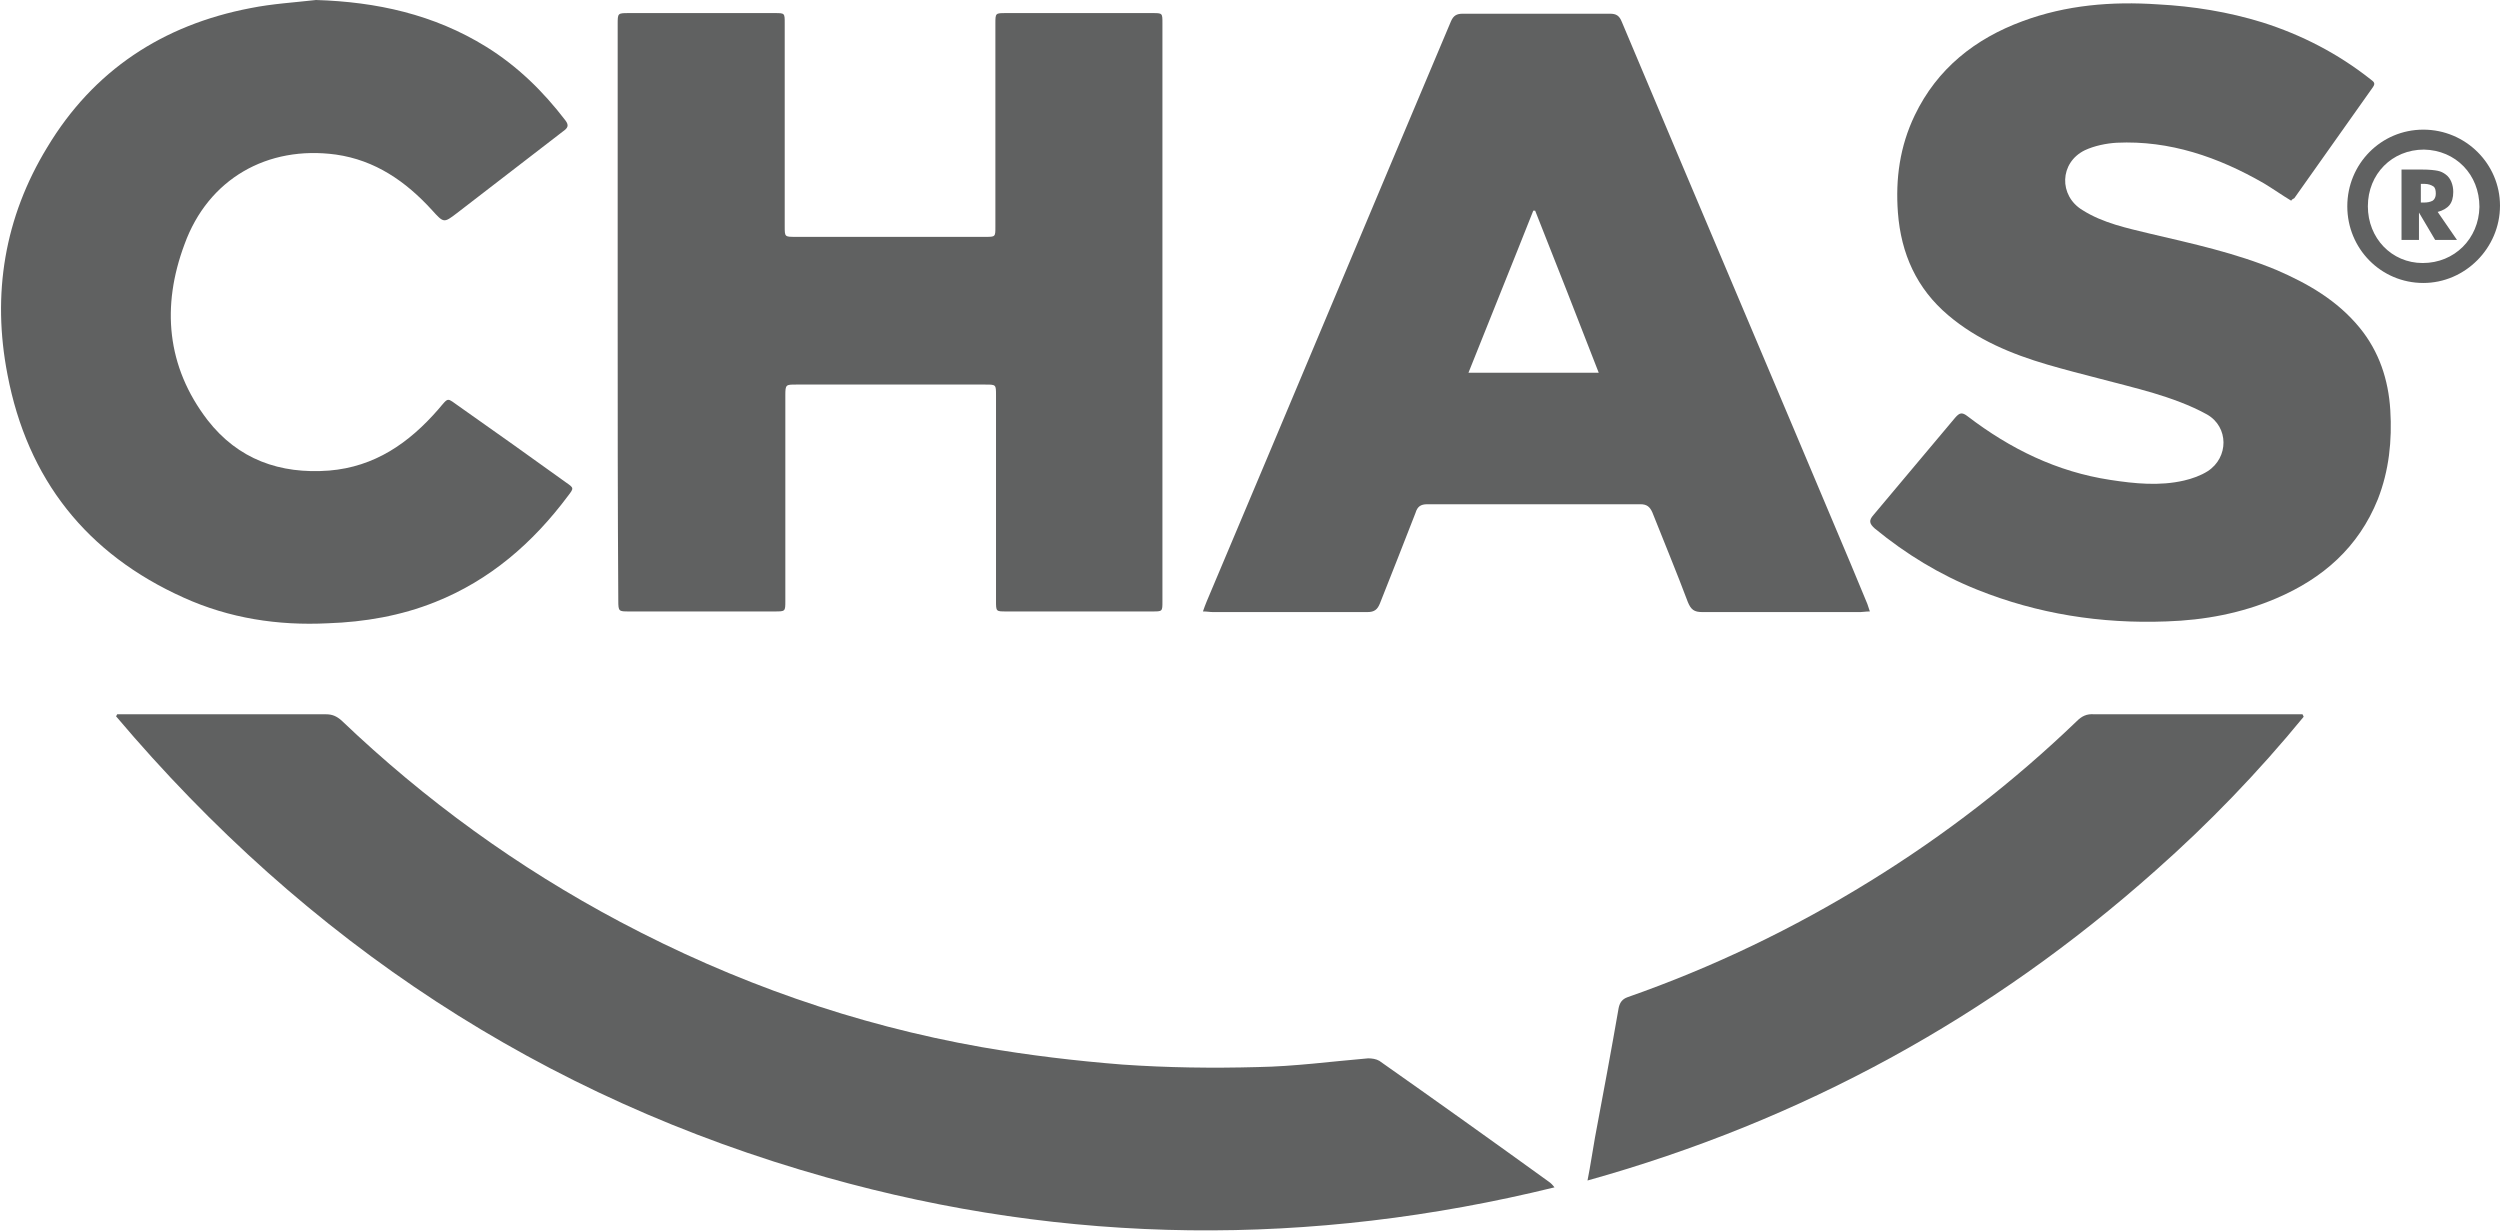
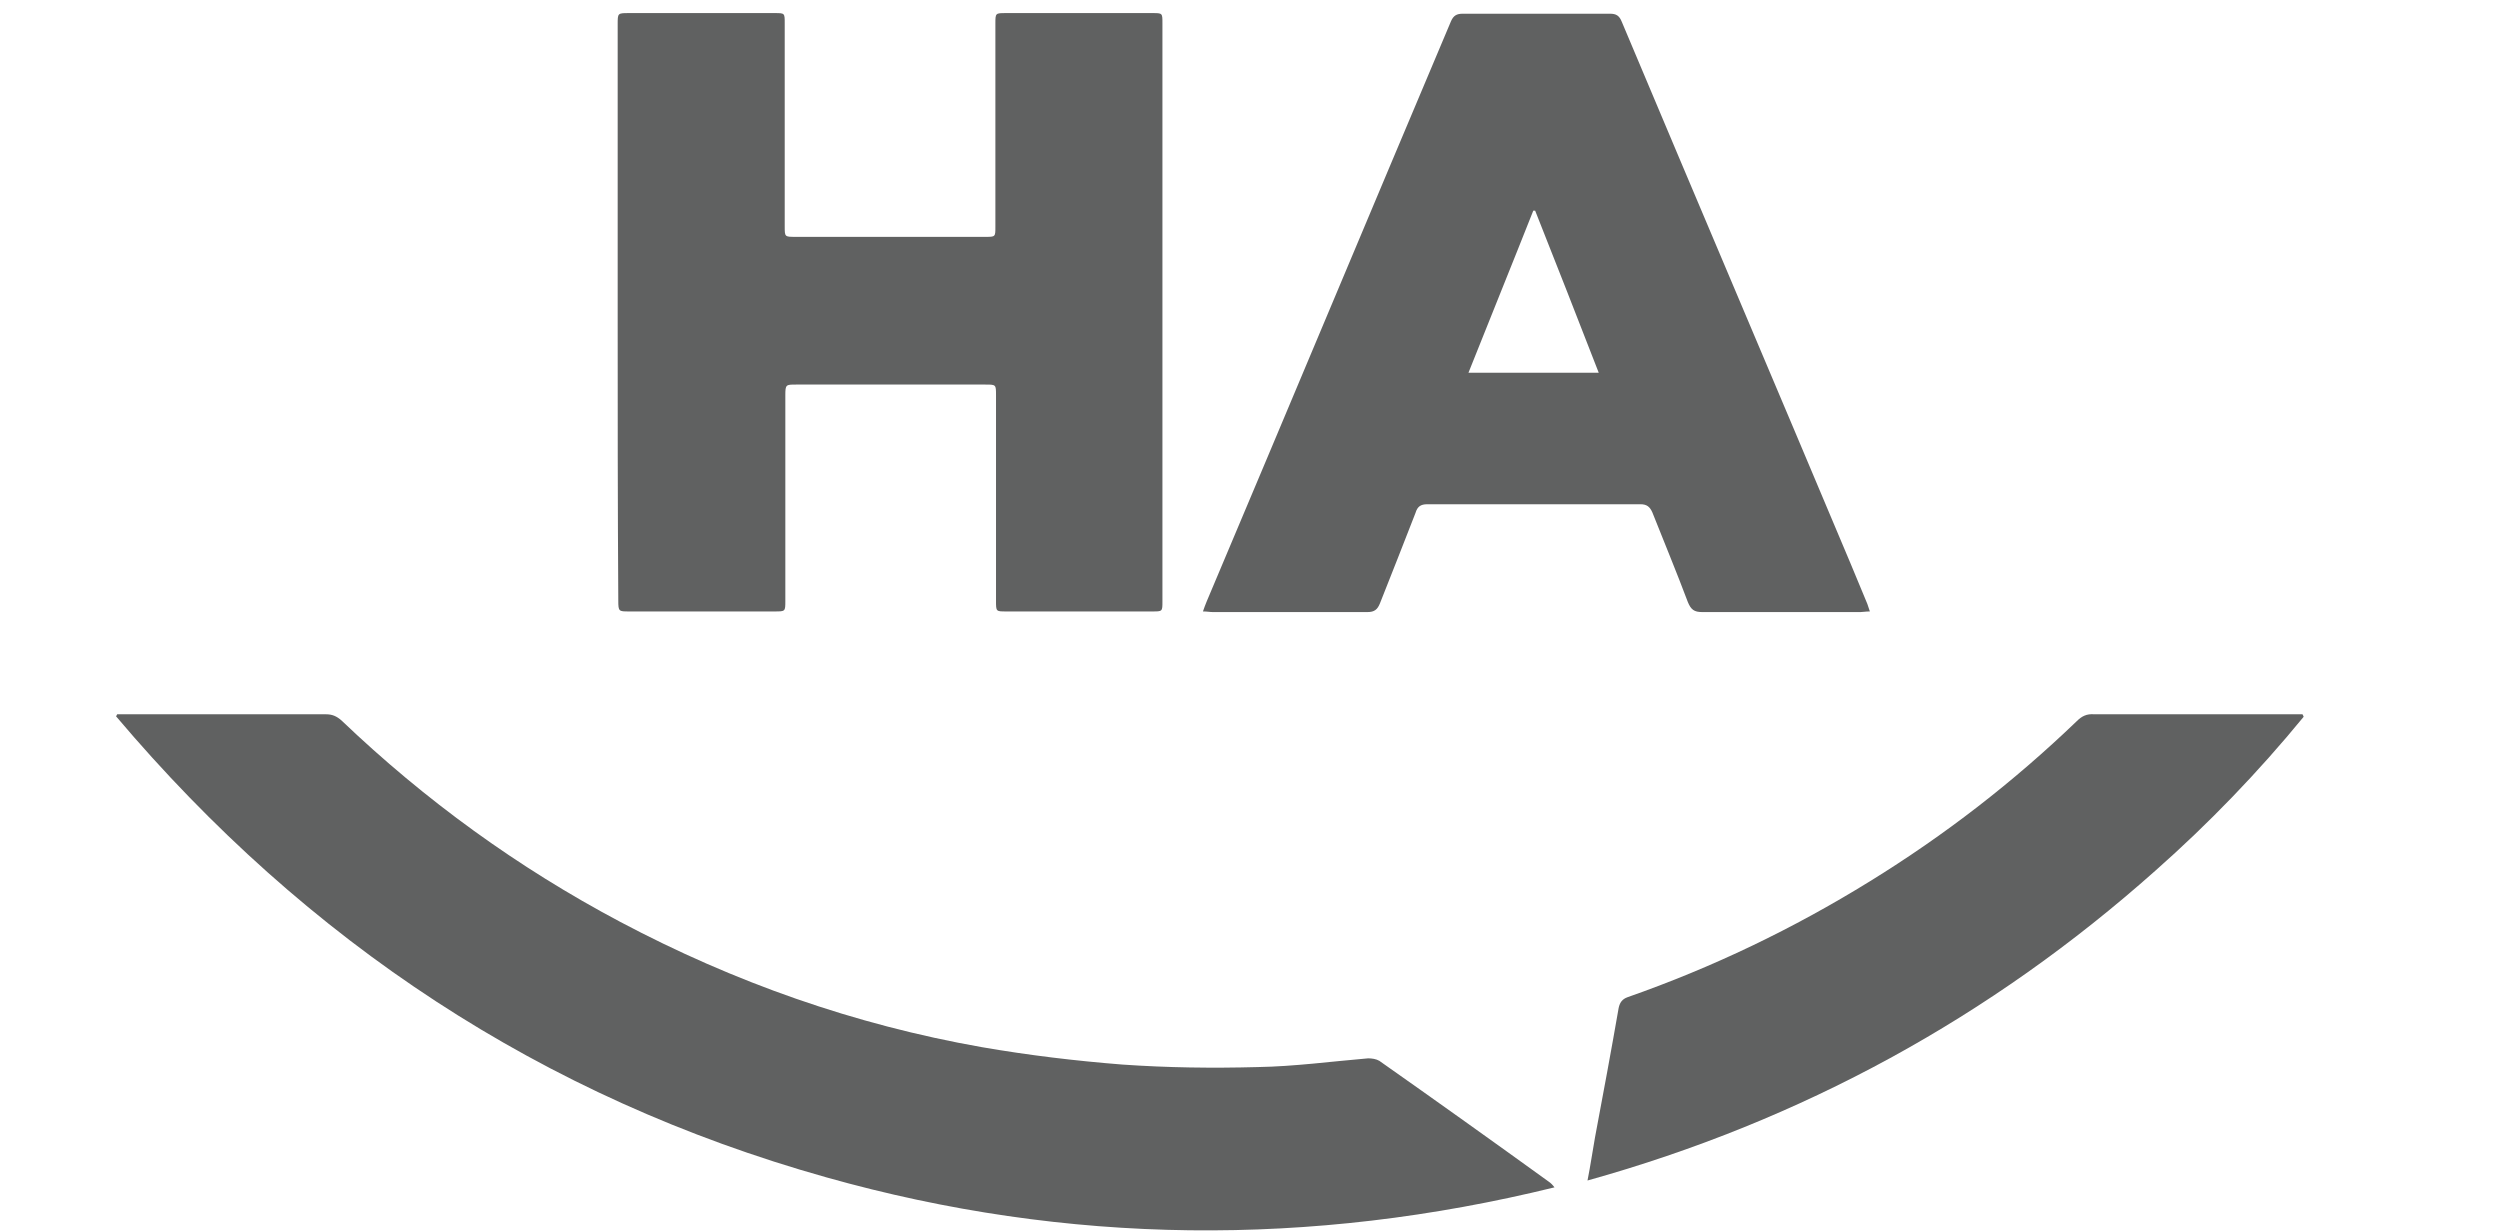
<svg xmlns="http://www.w3.org/2000/svg" version="1.1" id="Layer_1" x="0px" y="0px" viewBox="0 0 401.1 197.6" style="enable-background:new 0 0 401.1 197.6;" xml:space="preserve">
  <style type="text/css">
	.st0{fill:#606161;}
</style>
  <g>
    <g>
      <path class="st0" d="M99.1,50.1c0-15.4,0-30.8,0-46.2c0-1.8,0-1.8,1.8-1.8c7.8,0,15.6,0,23.4,0c1.6,0,1.6,0,1.6,1.6    c0,10.9,0,21.7,0,32.6c0,1.7,0,1.7,1.7,1.7c10.2,0,20.4,0,30.5,0c1.6,0,1.6,0,1.6-1.6c0-10.9,0-21.7,0-32.6c0-1.7,0-1.7,1.7-1.7    c7.8,0,15.7,0,23.5,0c1.6,0,1.6,0,1.6,1.6c0,30.9,0,61.9,0,92.8c0,1.6,0,1.6-1.6,1.6c-7.8,0-15.7,0-23.5,0c-1.6,0-1.6,0-1.6-1.7    c0-11,0-22,0-33c0-1.7,0-1.7-1.7-1.7c-10.1,0-20.3,0-30.4,0c-1.6,0-1.7,0-1.7,1.7c0,11,0,22,0,33c0,1.7,0,1.7-1.7,1.7    c-7.8,0-15.6,0-23.4,0c-1.6,0-1.7,0-1.7-1.7C99.1,81.1,99.1,65.6,99.1,50.1z" />
      <path class="st0" d="M18.8,114.6c0.4,0,0.9,0,1.3,0c10.7,0,21.5,0,32.2,0c1,0,1.7,0.3,2.5,1c13.4,12.8,28.3,23.6,44.7,32.3    c18.3,9.7,37.6,16.5,58,20.1c7.5,1.3,15,2.2,22.6,2.8c7.2,0.5,14.4,0.6,21.7,0.4c5.9-0.1,11.8-0.9,17.7-1.4c0.6,0,1.3,0.1,1.8,0.4    c9.1,6.4,18.2,12.9,27.2,19.4c0.3,0.2,0.6,0.5,0.9,0.9c-39.1,9.6-78.1,9.3-116.8-1.6c-45.6-12.8-83.4-37.8-114-74    C18.6,115,18.7,114.8,18.8,114.6z" />
      <path class="st0" d="M300,98.1c-0.7,0-1.1,0.1-1.5,0.1c-8.5,0-17,0-25.4,0c-1.3,0-1.8-0.4-2.3-1.6c-1.8-4.8-3.8-9.6-5.7-14.4    c-0.4-0.9-0.9-1.3-1.9-1.3c-11.4,0-22.8,0-34.2,0c-1.1,0-1.6,0.4-1.9,1.4c-1.9,4.9-3.8,9.7-5.7,14.5c-0.4,1-0.9,1.4-2,1.4    c-8.3,0-16.6,0-24.8,0c-0.5,0-0.9-0.1-1.6-0.1c0.2-0.6,0.4-1.1,0.6-1.6c13.1-31,26.1-62.1,39.2-93.1c0.4-0.9,0.9-1.2,1.9-1.2    c7.9,0,15.8,0,23.6,0c1,0,1.5,0.3,1.9,1.3c12.2,29,24.5,57.9,36.7,86.9c0.9,2.2,1.8,4.3,2.7,6.5C299.7,97.2,299.8,97.5,300,98.1z     M246.3,33.8c-0.1,0-0.2,0-0.3,0c-3.4,8.6-6.9,17.2-10.4,26c7.1,0,13.9,0,20.9,0C253.1,51,249.7,42.4,246.3,33.8z" />
-       <path class="st0" d="M367.6,32.2c-1.5-0.9-2.9-1.9-4.4-2.8c-7.3-4.2-15.1-6.9-23.6-6.5c-1.7,0.1-3.6,0.5-5.1,1.2    c-4.1,2-4.2,7.3-0.4,9.6c3.3,2.1,7.2,2.9,10.9,3.8c6.8,1.6,13.7,3.1,20.2,5.8c5.1,2.2,9.8,4.9,13.4,9.3c3.1,3.8,4.6,8.3,4.9,13.2    c0.3,4.9-0.2,9.7-2,14.3c-3.1,7.7-8.8,12.7-16.3,15.9c-5.6,2.4-11.5,3.5-17.6,3.7c-10.5,0.4-20.7-1.2-30.4-5.1    c-6-2.4-11.4-5.7-16.4-9.8c-0.9-0.8-1-1.3-0.2-2.2c4.4-5.2,8.7-10.4,13.1-15.6c0.7-0.8,1.1-0.9,2-0.2c6.8,5.2,14.3,8.9,22.9,10.2    c3.9,0.6,7.9,1,11.8,0.1c1.3-0.3,2.7-0.8,3.8-1.5c3.4-2.2,3.4-7.1-0.1-9.1c-2.7-1.5-5.8-2.6-8.8-3.5c-5.6-1.6-11.3-2.9-16.8-4.5    c-5.8-1.7-11.3-4-15.9-7.9c-5.1-4.3-7.6-9.9-8.1-16.5c-0.4-5.4,0.3-10.6,2.7-15.6c3.6-7.5,9.7-12.3,17.3-15.1    c7-2.6,14.3-3.2,21.7-2.7c5.7,0.3,11.3,1.2,16.8,2.9c6.3,2,12.1,5,17.3,9.1c0.5,0.4,0.9,0.6,0.4,1.3c-4.2,5.9-8.4,11.9-12.6,17.8    C367.9,31.9,367.7,32,367.6,32.2z" />
-       <path class="st0" d="M50.7,0C60.4,0.3,69.6,2.3,78,7.5c5,3.1,9.1,7.1,12.7,11.8c0.7,0.9,0.3,1.3-0.4,1.8    c-5.7,4.4-11.3,8.7-17,13.1c-2.1,1.6-2.1,1.6-4-0.5c-4.2-4.6-9.1-8-15.4-8.9c-11-1.5-20.5,3.9-24.3,14.4    c-3.7,9.9-2.9,19.6,3.7,28.2c4.9,6.3,11.6,8.7,19.5,8.1c7.3-0.6,12.8-4.4,17.5-9.8c1.8-2.1,1.3-1.9,3.5-0.4c5.7,4,11.3,8,17,12.1    c1.3,0.9,1.3,0.9,0.3,2.2c-5.6,7.5-12.5,13.5-21.3,17c-5.5,2.2-11.3,3.2-17.2,3.4c-8,0.4-15.8-0.8-23.1-4.1    c-15.6-7-25.1-19-28.3-35.8c-2.5-12.9-0.5-25.2,6.4-36.5C15,11.3,26.1,4,40.2,1.3C43.7,0.6,47.2,0.4,50.7,0z" />
      <path class="st0" d="M254.7,189.4c0.5-2.5,0.8-4.7,1.2-6.9c1.3-6.9,2.6-13.9,3.8-20.8c0.2-0.9,0.6-1.4,1.4-1.7    c13.7-4.8,26.6-11,38.9-18.6c12-7.4,23-15.9,33.2-25.7c0.8-0.8,1.6-1.2,2.8-1.1c10.6,0,21.2,0,31.9,0c0.5,0,1,0,1.5,0    c0.1,0.1,0.1,0.2,0.2,0.4c-7.3,8.9-15.2,17.1-23.8,24.7C319.4,163.2,289.1,179.8,254.7,189.4z" />
      <g>
-         <path class="st0" d="M388.8,20.8c6.8,0,12.3,5.5,12.3,12.2c0,6.8-5.6,12.4-12.3,12.4c-6.8,0-12.2-5.5-12.2-12.3     C376.6,26.3,382,20.8,388.8,20.8z M388.9,24c-5.1,0-9,3.9-9,9.1c0,5.1,3.8,9.1,8.8,9.1c5.1,0,9-3.9,9.1-9     C397.8,28,394,24.1,388.9,24z" />
        <g>
-           <path class="st0" d="M385.3,38.5V27.2h3.2c1.3,0,2.1,0.1,2.6,0.2s0.9,0.3,1.3,0.6c0.4,0.3,0.7,0.7,0.9,1.2      c0.2,0.5,0.3,1,0.3,1.6c0,0.9-0.2,1.6-0.6,2.1c-0.4,0.5-1.1,0.9-1.9,1.1l3.1,4.5h-3.5l-2.6-4.4v4.4H385.3z M388.2,32.5h0.6      c0.7,0,1.1-0.1,1.5-0.3c0.3-0.2,0.5-0.6,0.5-1.1c0-0.6-0.1-1-0.4-1.2c-0.3-0.2-0.8-0.4-1.4-0.4h-0.6V32.5z" />
-         </g>
+           </g>
      </g>
    </g>
  </g>
</svg>